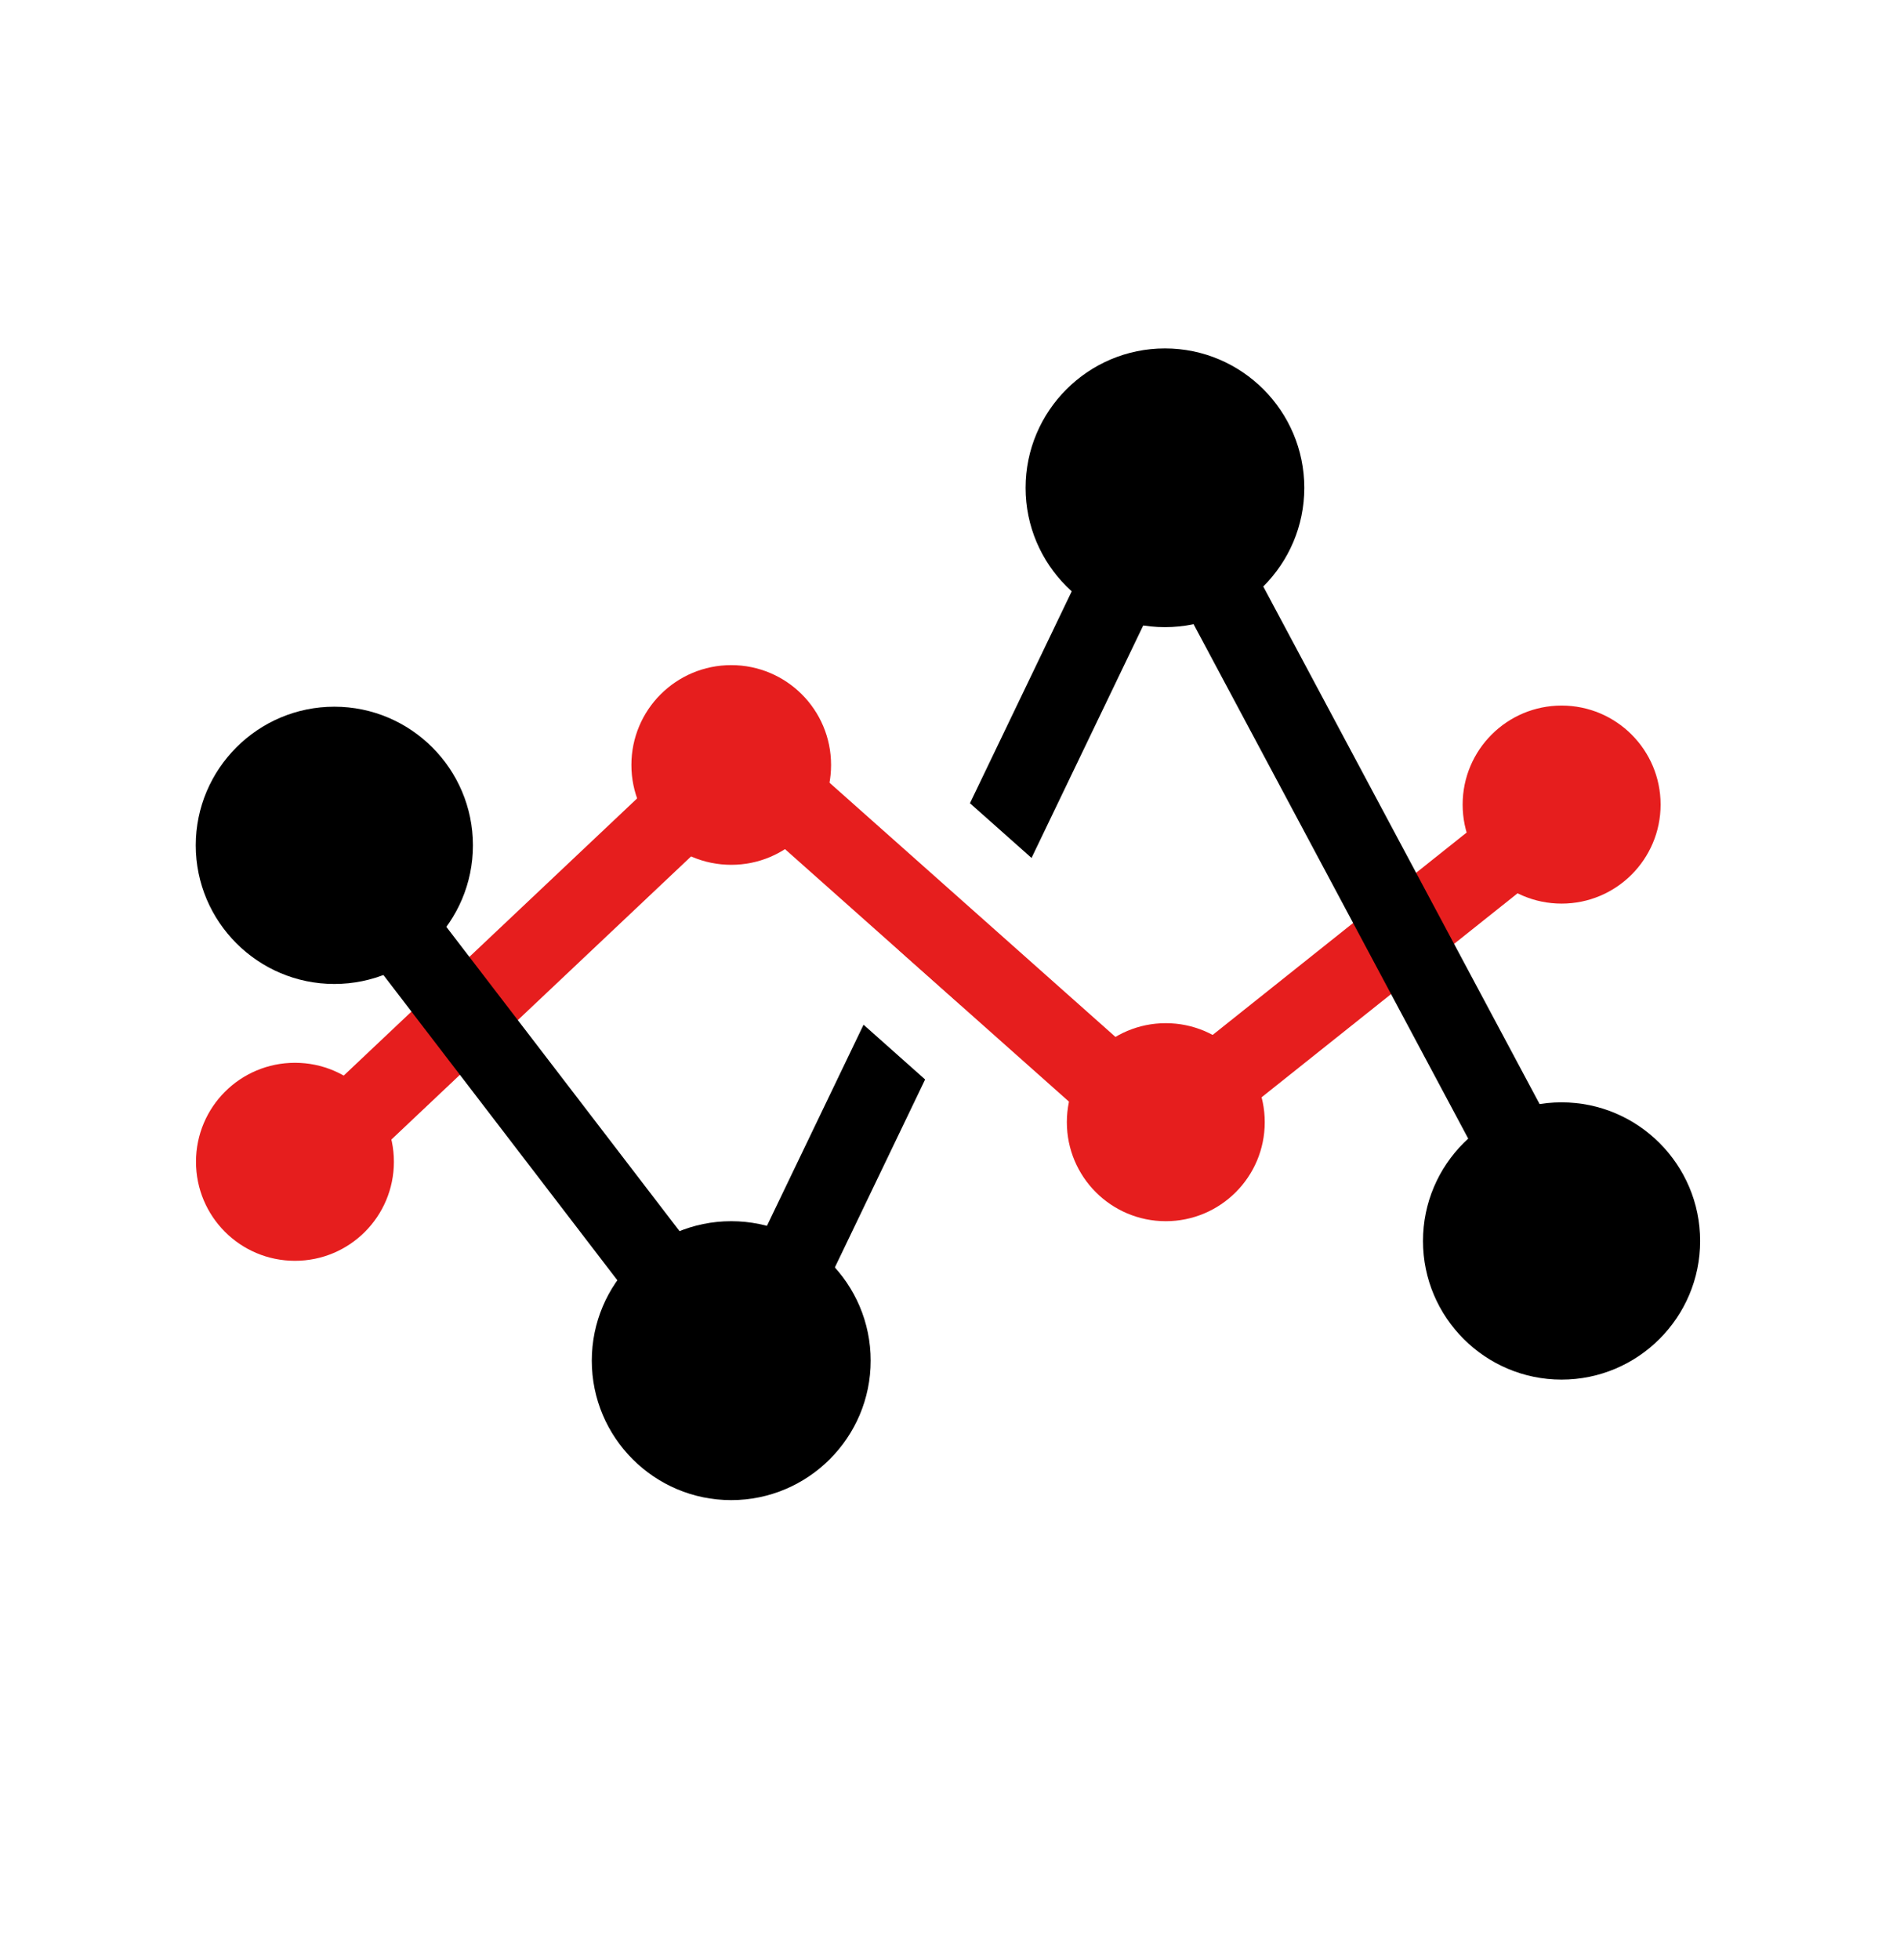
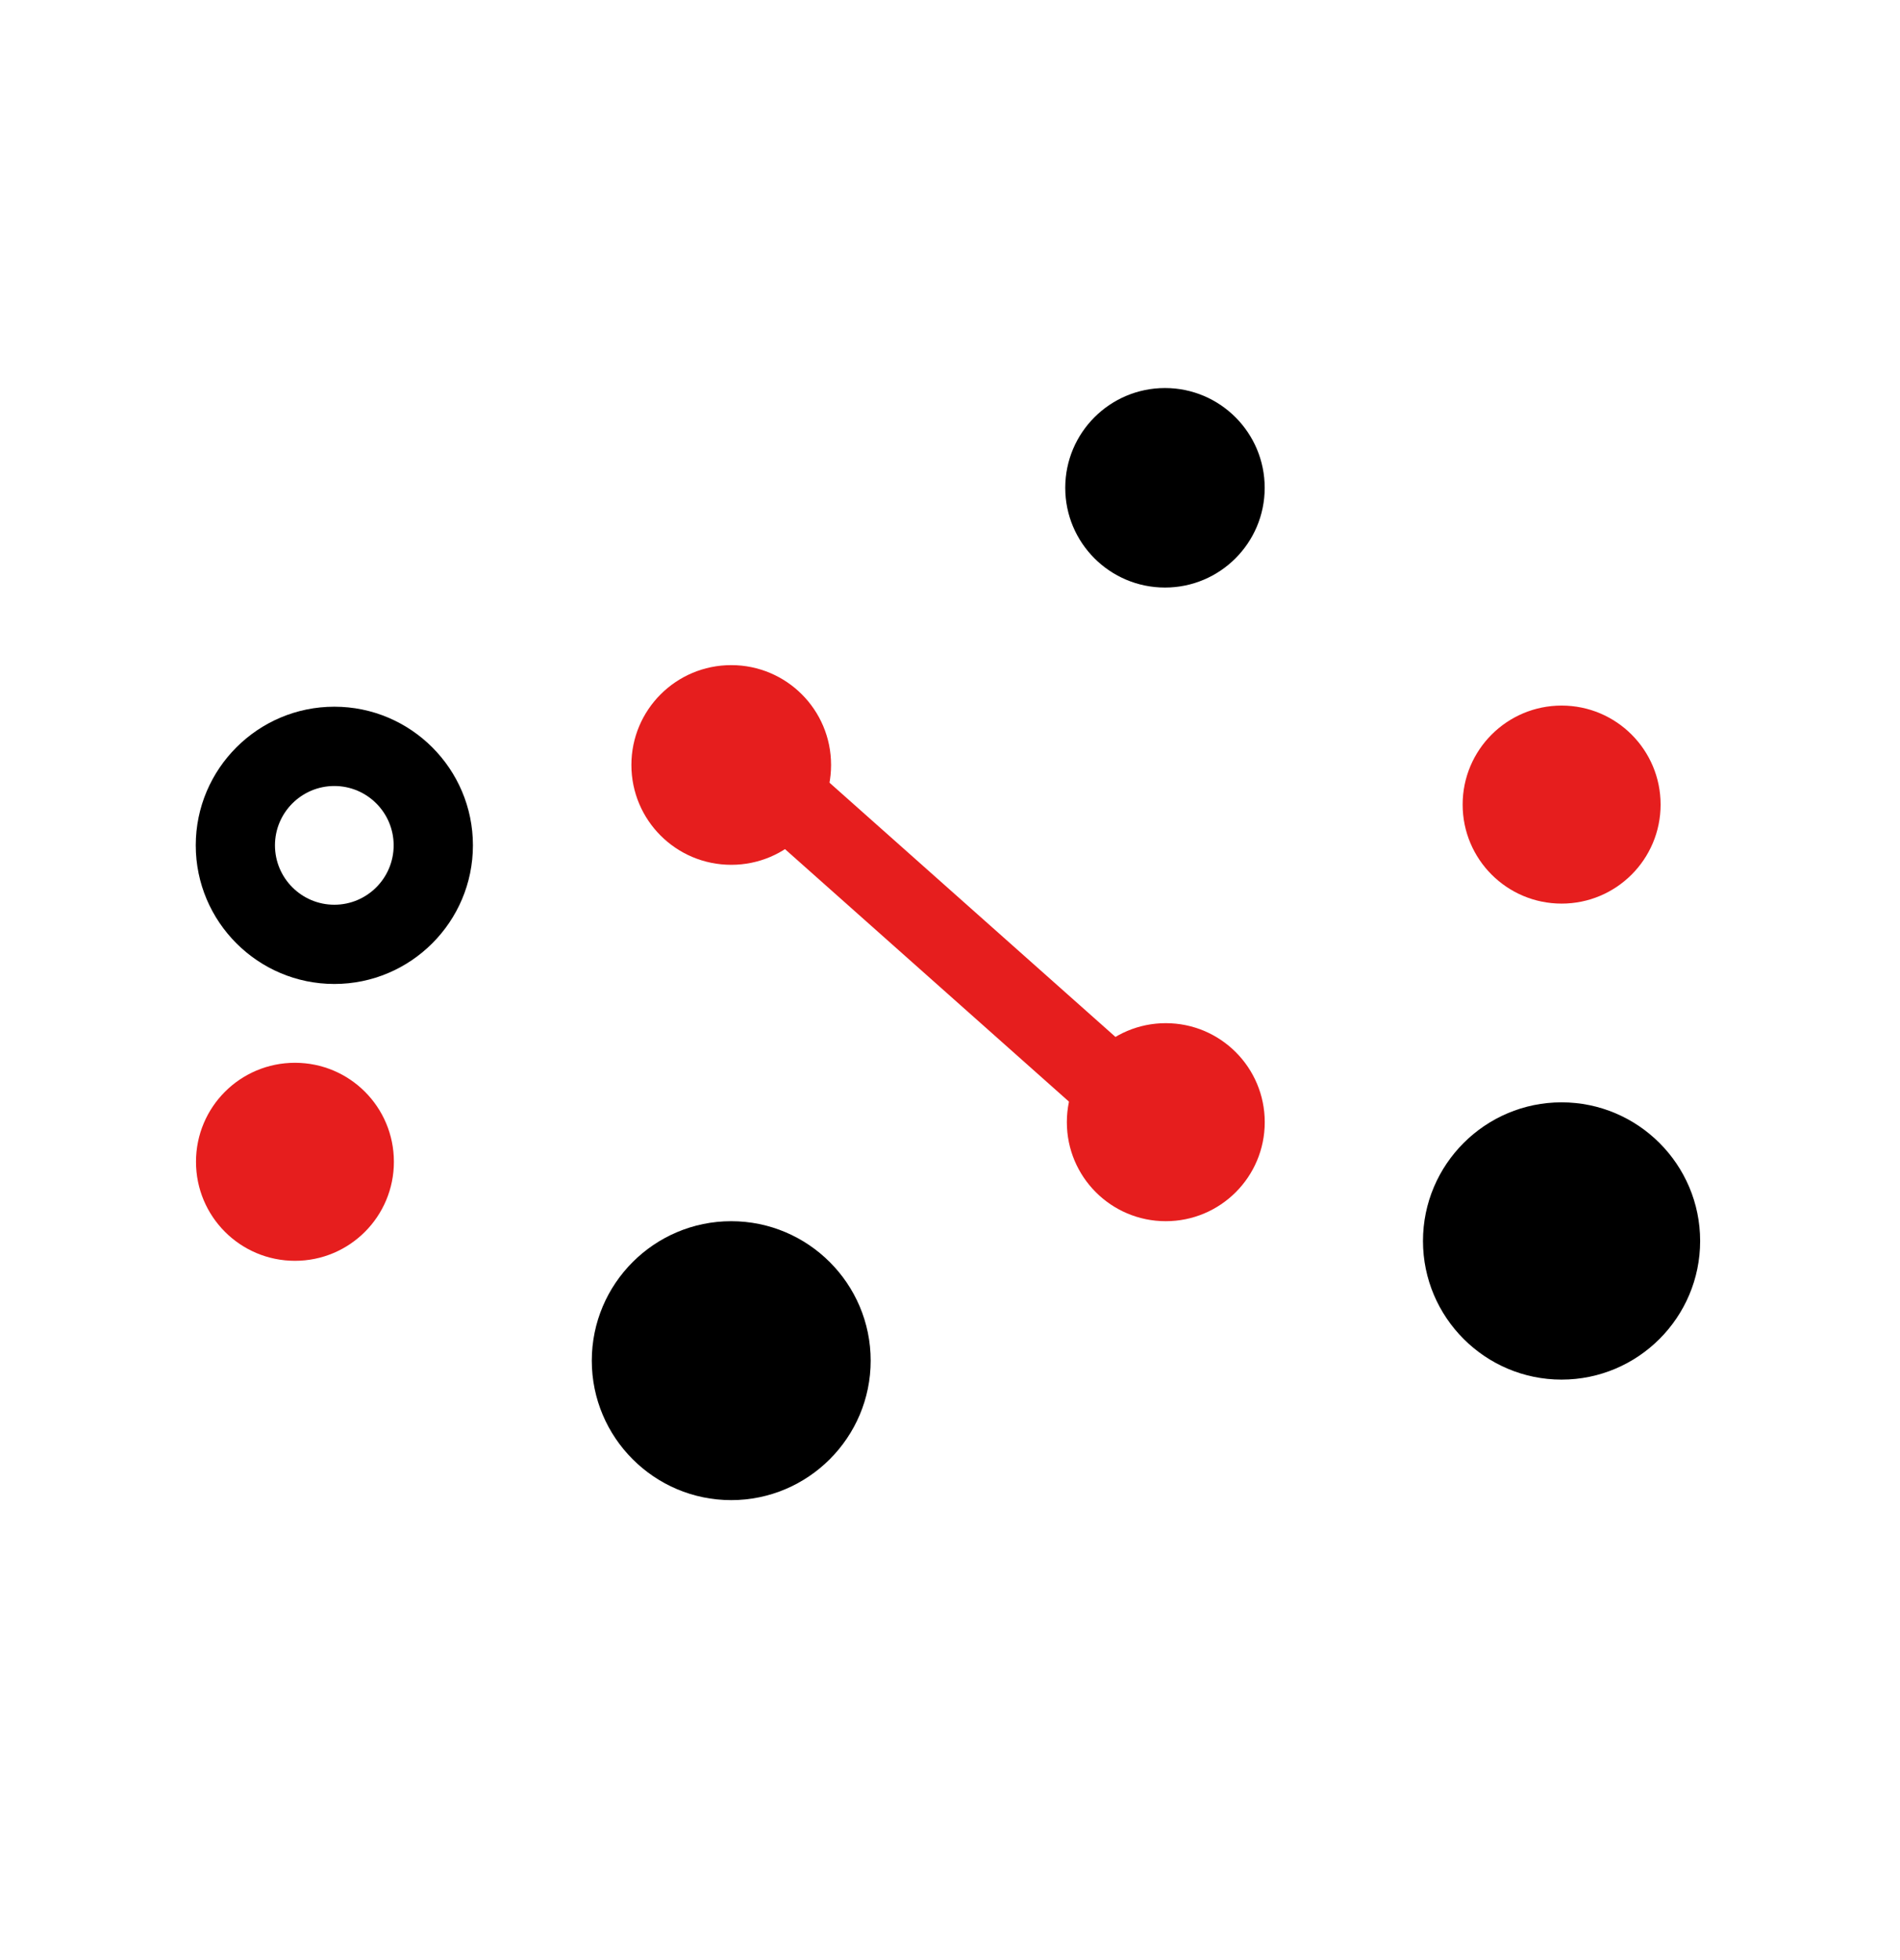
<svg xmlns="http://www.w3.org/2000/svg" width="32" height="33" viewBox="0 0 32 33" fill="none">
-   <path d="M5.045 18.811L11.999 12.244L12.915 13.214L5.961 19.781L5.045 18.811ZM19.217 18.385L25.95 13.022L26.781 14.066L20.049 19.429L19.217 18.385Z" fill="#E61E1E" />
  <path d="M12.316 14.56C11.386 14.56 10.634 13.808 10.634 12.879C10.634 11.95 11.386 11.198 12.316 11.198C13.245 11.198 13.997 11.95 13.997 12.879C13.997 13.808 13.245 14.56 12.316 14.56ZM26.301 15.213C27.221 15.213 27.968 14.467 27.968 13.546C27.968 12.625 27.221 11.879 26.301 11.879C25.38 11.879 24.634 12.626 24.634 13.546C24.634 14.467 25.38 15.213 26.301 15.213ZM19.634 20.56C20.555 20.56 21.301 19.814 21.301 18.893C21.301 17.972 20.555 17.226 19.634 17.226C18.714 17.226 17.968 17.973 17.968 18.893C17.968 19.814 18.714 20.56 19.634 20.56ZM4.968 21.227C4.046 21.227 3.301 20.481 3.301 19.56C3.301 18.638 4.046 17.893 4.968 17.893C5.889 17.893 6.634 18.638 6.634 19.56C6.634 20.481 5.889 21.227 4.968 21.227Z" fill="#E61E1E" />
-   <path d="M12.458 23.812C12.257 23.812 12.059 23.722 11.928 23.551L4.974 14.48C4.749 14.187 4.805 13.768 5.097 13.544C5.39 13.32 5.808 13.375 6.033 13.668L12.987 22.739C13.211 23.032 13.155 23.45 12.863 23.674C12.747 23.764 12.604 23.812 12.458 23.812V23.812ZM26.366 21.486C26.128 21.486 25.897 21.358 25.777 21.134L19.044 8.527C18.87 8.203 18.993 7.798 19.318 7.625C19.643 7.451 20.047 7.574 20.221 7.899L26.954 20.505C27.127 20.83 27.005 21.234 26.68 21.408C26.58 21.461 26.472 21.486 26.366 21.486H26.366Z" fill="black" />
  <path d="M12.314 24.589C11.384 24.589 10.633 23.837 10.633 22.908C10.633 21.979 11.385 21.227 12.314 21.227C13.243 21.227 13.995 21.979 13.995 22.908C13.995 23.837 13.243 24.589 12.314 24.589Z" fill="black" />
  <path d="M12.315 25.256C11.02 25.256 9.967 24.203 9.967 22.908C9.967 21.613 11.02 20.56 12.315 20.56C13.61 20.56 14.664 21.613 14.664 22.908C14.664 24.203 13.61 25.256 12.315 25.256ZM12.315 21.894C11.756 21.894 11.301 22.349 11.301 22.908C11.301 23.467 11.756 23.922 12.315 23.922C12.874 23.922 13.329 23.467 13.329 22.908C13.329 22.349 12.874 21.894 12.315 21.894ZM26.3 22.56C27.221 22.56 27.967 21.814 27.967 20.893C27.967 19.973 27.221 19.226 26.3 19.226C25.38 19.226 24.634 19.973 24.634 20.893C24.634 21.814 25.38 22.56 26.3 22.56Z" fill="black" />
  <path d="M26.3 23.227C25.014 23.227 23.966 22.18 23.966 20.893C23.966 19.606 25.013 18.559 26.3 18.559C27.587 18.559 28.634 19.606 28.634 20.893C28.634 22.18 27.587 23.227 26.3 23.227ZM26.3 19.894C25.749 19.894 25.301 20.342 25.301 20.894C25.301 21.445 25.749 21.893 26.3 21.893C26.852 21.893 27.3 21.445 27.3 20.894C27.3 20.342 26.852 19.894 26.3 19.894ZM19.621 9.892C20.548 9.892 21.3 9.14 21.3 8.213C21.3 7.285 20.548 6.533 19.621 6.533C18.693 6.533 17.941 7.285 17.941 8.213C17.941 9.14 18.693 9.892 19.621 9.892Z" fill="black" />
-   <path d="M19.62 10.559C18.326 10.559 17.273 9.507 17.273 8.213C17.273 6.919 18.326 5.866 19.62 5.866C20.914 5.866 21.967 6.919 21.967 8.213C21.967 9.507 20.914 10.559 19.62 10.559ZM19.62 7.201C19.062 7.201 18.608 7.655 18.608 8.213C18.608 8.771 19.062 9.225 19.62 9.225C20.178 9.225 20.632 8.771 20.632 8.213C20.632 7.655 20.178 7.201 19.62 7.201Z" fill="black" />
-   <path d="M5.632 15.899C6.552 15.899 7.298 15.153 7.298 14.232C7.298 13.311 6.552 12.565 5.632 12.565C4.711 12.565 3.965 13.312 3.965 14.232C3.965 15.153 4.711 15.899 5.632 15.899Z" fill="black" />
  <path d="M5.631 16.566C4.344 16.566 3.297 15.519 3.297 14.232C3.297 12.945 4.344 11.898 5.631 11.898C6.918 11.898 7.965 12.945 7.965 14.232C7.965 15.519 6.918 16.566 5.631 16.566ZM5.631 13.233C5.08 13.233 4.631 13.681 4.631 14.232C4.631 14.784 5.08 15.232 5.631 15.232C6.182 15.232 6.63 14.784 6.63 14.232C6.63 13.681 6.182 13.233 5.631 13.233Z" fill="black" />
-   <path d="M17.373 14.445L20.229 8.502C20.389 8.17 20.249 7.771 19.917 7.611C19.584 7.452 19.186 7.592 19.026 7.924L16.336 13.523L17.374 14.445L17.373 14.445ZM16.183 16.922L16.772 15.696L15.735 14.774L15.145 16L16.183 16.922ZM14.544 17.252L11.851 22.856C11.692 23.188 11.831 23.587 12.163 23.746C12.256 23.791 12.355 23.812 12.452 23.812C12.7 23.812 12.939 23.673 13.054 23.434L15.581 18.174L14.544 17.252H14.544Z" fill="black" />
  <path d="M12.016 13.225L12.902 12.228L19.857 18.409L18.97 19.406L12.016 13.225Z" fill="#E61E1E" />
</svg>